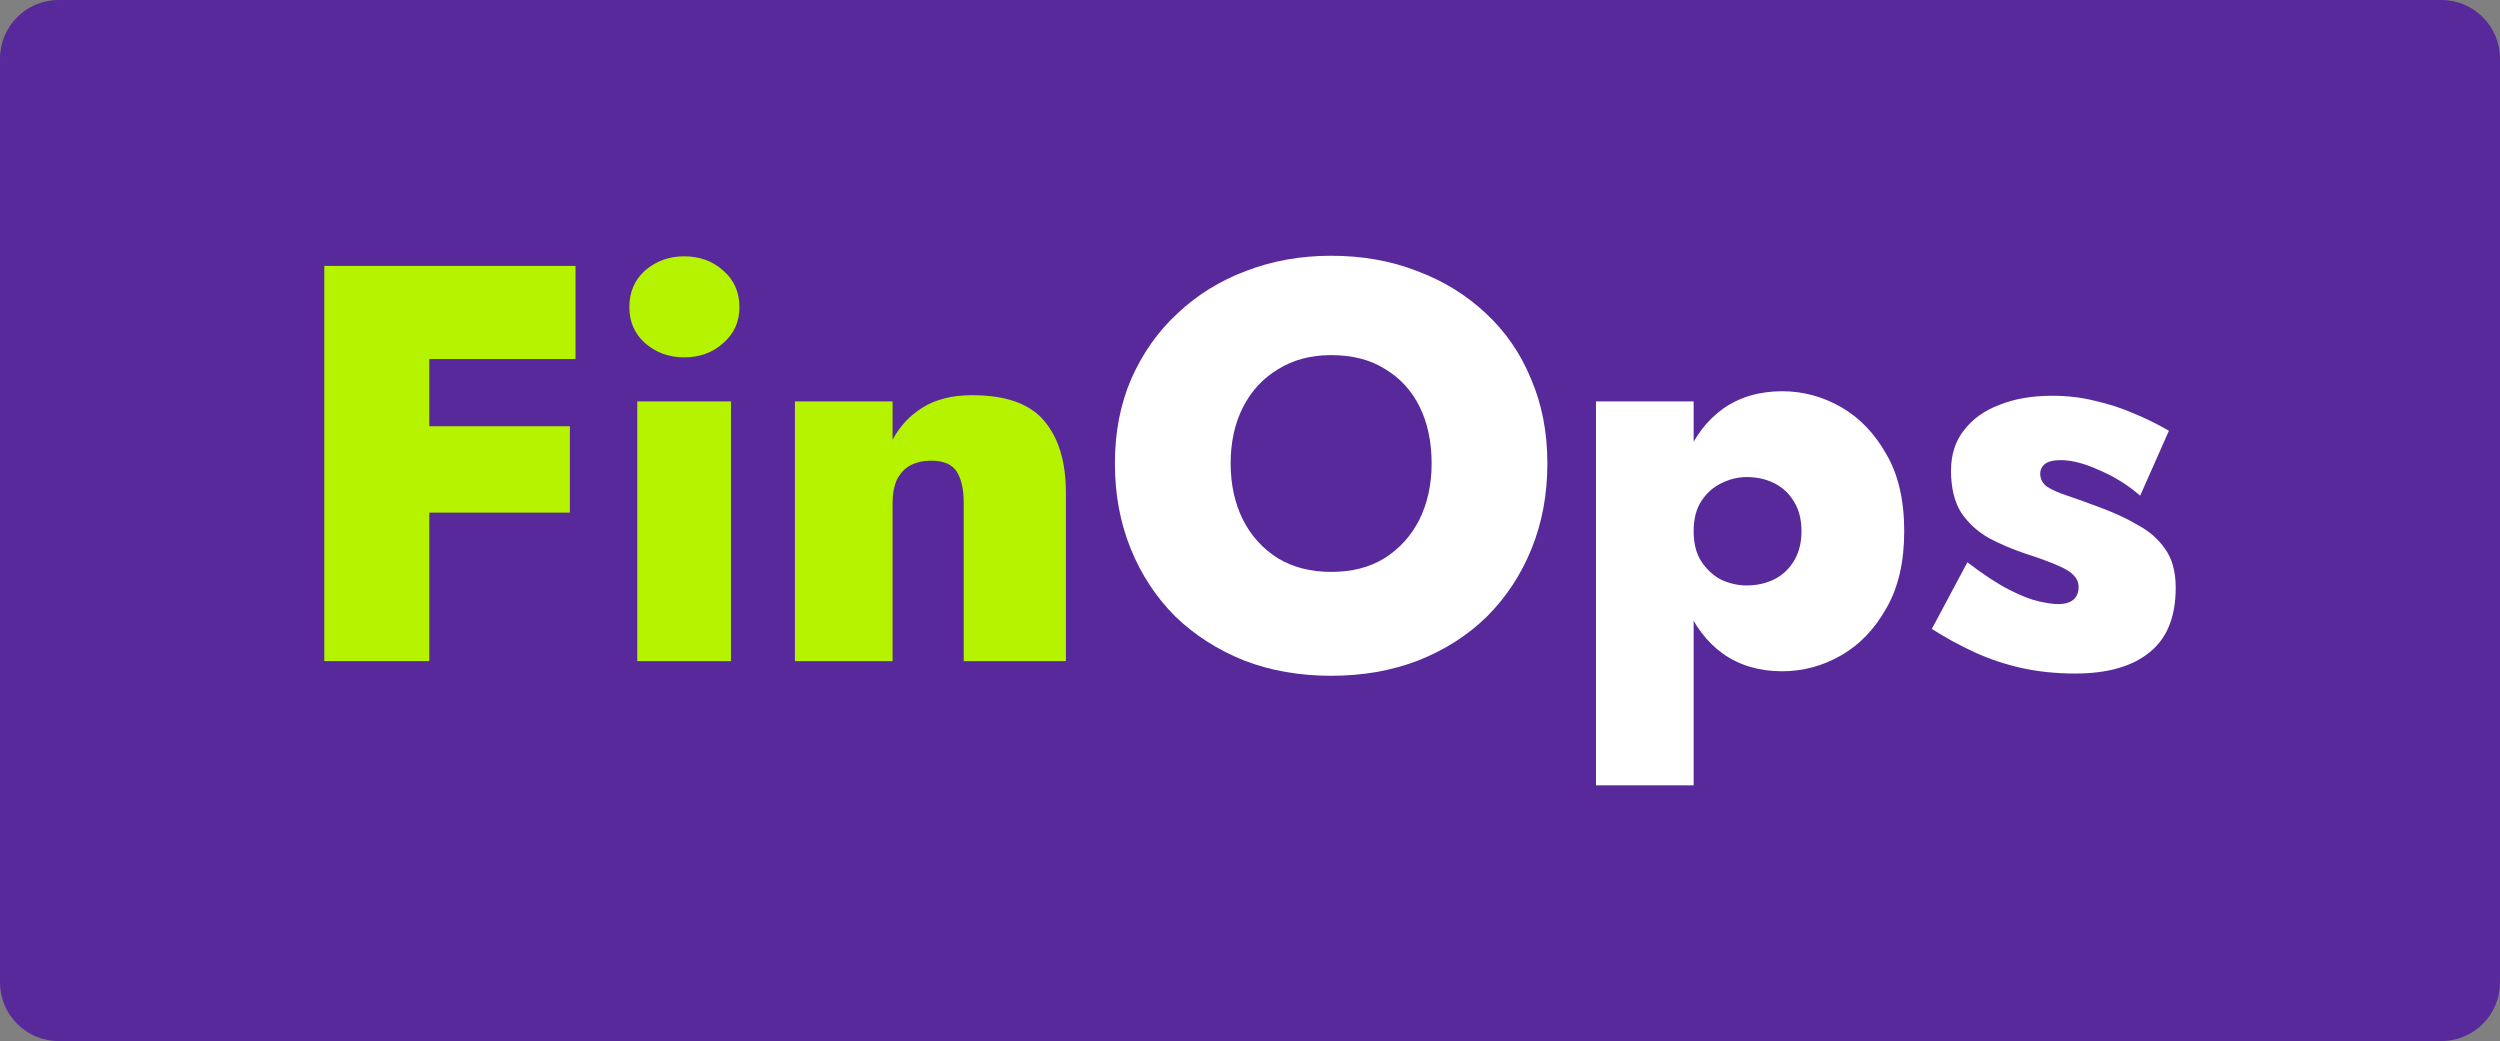
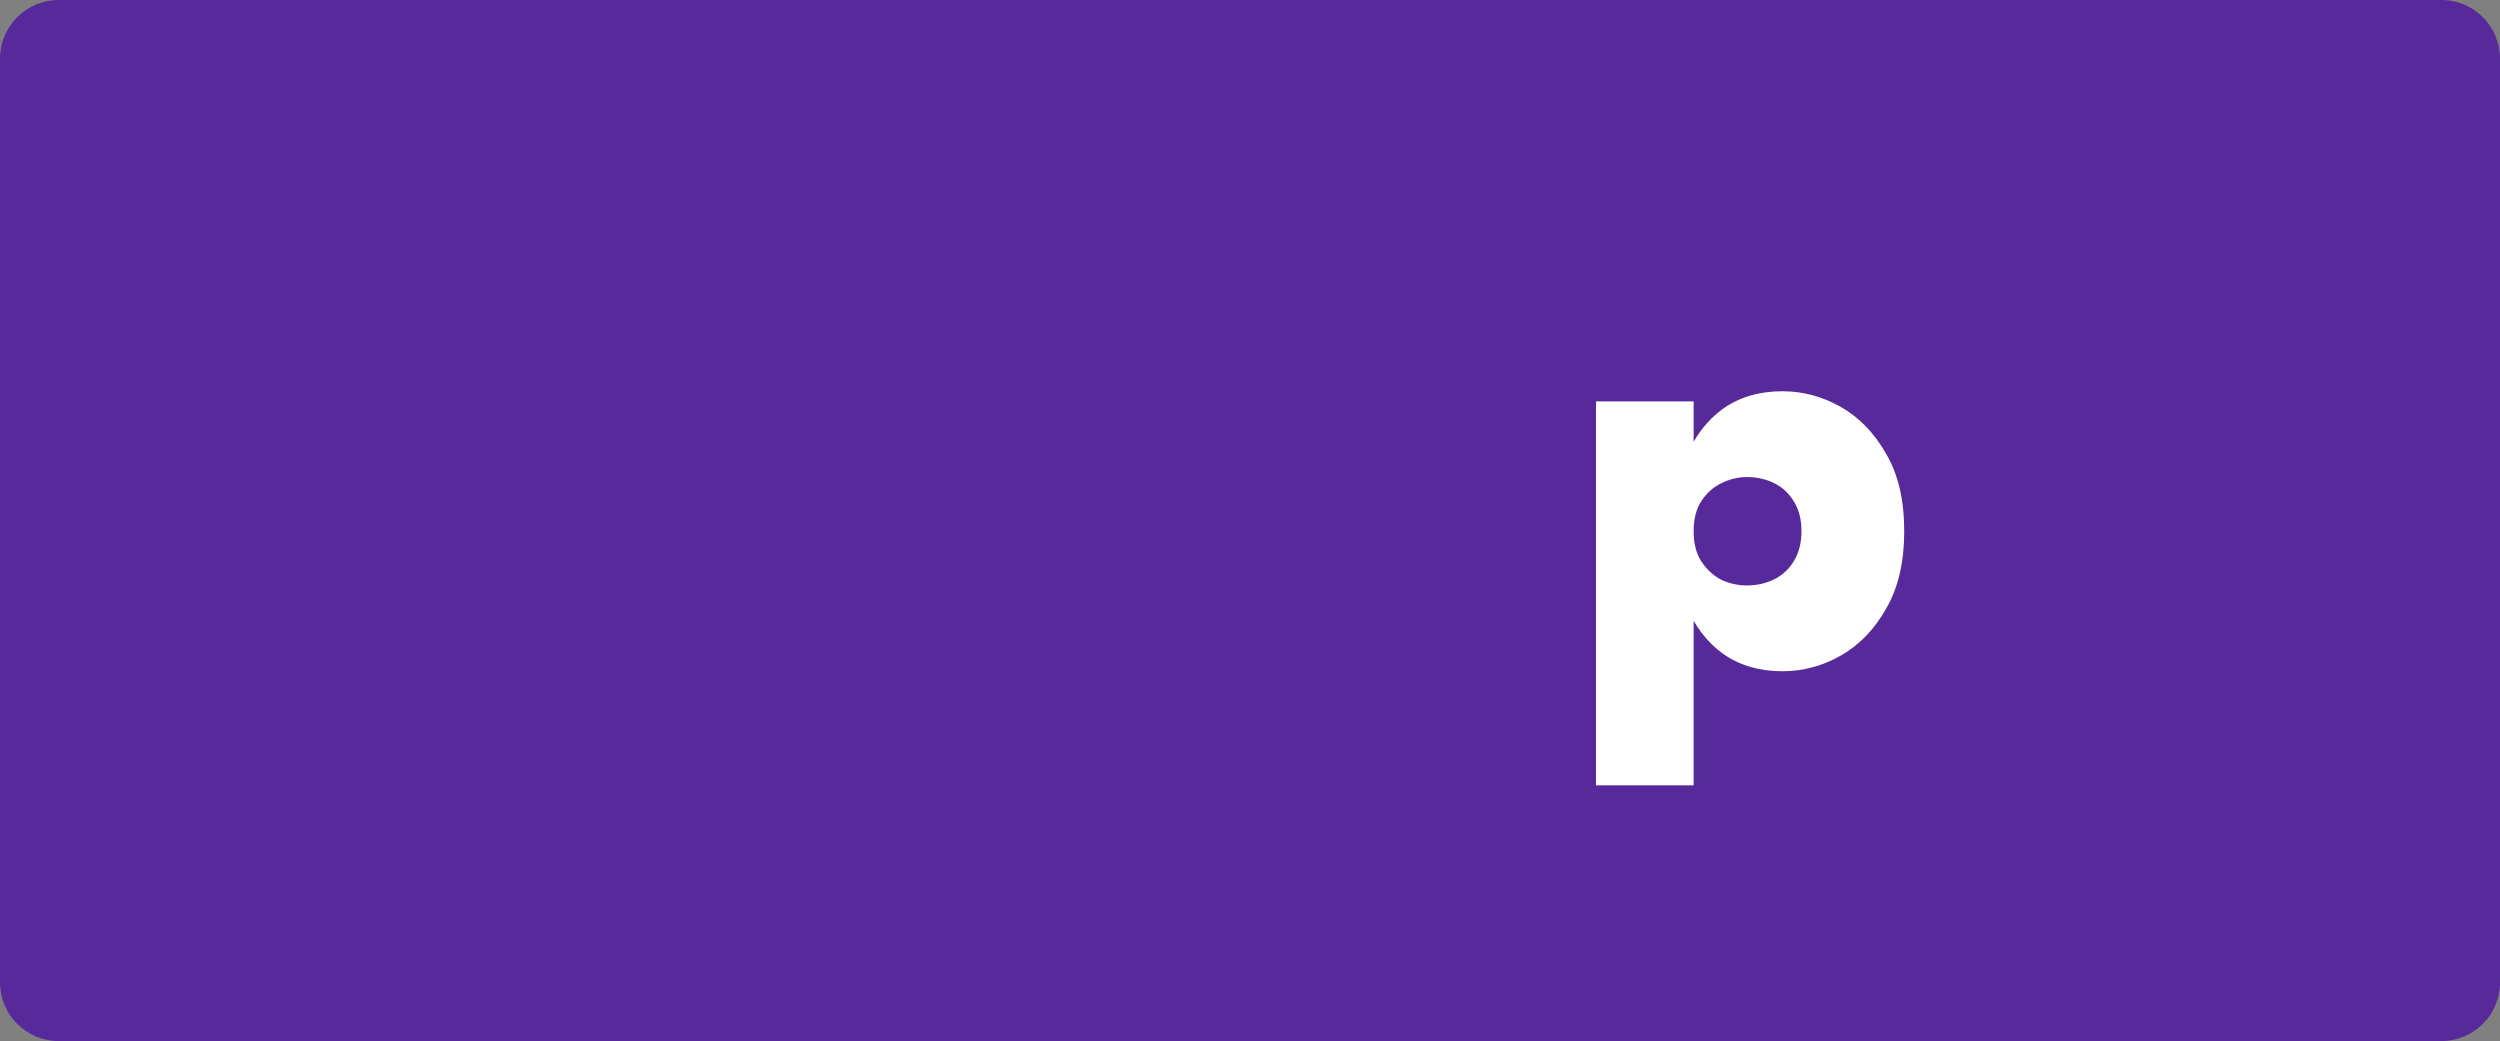
<svg xmlns="http://www.w3.org/2000/svg" width="341" height="142" viewBox="0 0 341 142" fill="none">
  <rect x="0" y="0" width="341" height="142" fill="#808080" stroke="none" />
  <g clip-path="url(#clip0_711_308)">
    <path d="M333 0H8C3.582 0 0 3.582 0 8V134C0 138.418 3.582 142 8 142H333C337.418 142 341 138.418 341 134V8C341 3.582 337.418 0 333 0Z" fill="#58299B" />
-     <path d="M54.399 48.975V36.27H78.502V48.975H54.399ZM54.399 69.921V58.139H77.732V69.921H54.399ZM44.234 36.27H58.557V90.174H44.234V36.27Z" fill="#B5F300" />
-     <path d="M85.844 41.892C85.844 39.838 86.562 38.169 88 36.886C89.489 35.603 91.26 34.961 93.313 34.961C95.418 34.961 97.189 35.603 98.627 36.886C100.116 38.169 100.86 39.838 100.86 41.892C100.86 43.894 100.116 45.536 98.627 46.82C97.189 48.103 95.418 48.745 93.313 48.745C91.26 48.745 89.489 48.103 88 46.82C86.562 45.536 85.844 43.894 85.844 41.892ZM86.922 54.752H99.705V90.174H86.922V54.752Z" fill="#B5F300" />
-     <path d="M131.451 68.612C131.451 66.764 131.143 65.353 130.526 64.377C129.91 63.35 128.73 62.837 126.984 62.837C125.957 62.837 125.033 63.042 124.212 63.453C123.442 63.864 122.826 64.505 122.364 65.378C121.953 66.251 121.748 67.329 121.748 68.612V90.174H108.426V54.751H121.748V59.988C122.723 58.14 124.084 56.676 125.829 55.598C127.626 54.469 129.885 53.904 132.606 53.904C137.226 53.904 140.512 55.085 142.462 57.447C144.413 59.757 145.389 63.017 145.389 67.226V90.174H131.451V68.612Z" fill="#B5F300" />
-     <path d="M167.86 63.223C167.86 66.098 168.425 68.665 169.554 70.924C170.684 73.131 172.275 74.877 174.329 76.16C176.382 77.392 178.795 78.008 181.567 78.008C184.391 78.008 186.804 77.392 188.806 76.16C190.859 74.877 192.451 73.131 193.58 70.924C194.71 68.665 195.274 66.098 195.274 63.223C195.274 60.297 194.735 57.73 193.657 55.522C192.579 53.315 191.013 51.595 188.96 50.363C186.958 49.08 184.494 48.438 181.567 48.438C178.795 48.438 176.382 49.08 174.329 50.363C172.275 51.595 170.684 53.315 169.554 55.522C168.425 57.73 167.86 60.297 167.86 63.223ZM152.074 63.223C152.074 58.962 152.818 55.112 154.307 51.672C155.847 48.181 157.952 45.204 160.622 42.739C163.291 40.224 166.397 38.299 169.939 36.964C173.533 35.578 177.409 34.885 181.567 34.885C185.828 34.885 189.73 35.578 193.272 36.964C196.866 38.299 199.997 40.224 202.667 42.739C205.337 45.204 207.39 48.181 208.827 51.672C210.316 55.112 211.061 58.962 211.061 63.223C211.061 67.433 210.342 71.309 208.904 74.851C207.467 78.393 205.439 81.473 202.821 84.092C200.203 86.659 197.071 88.661 193.426 90.098C189.833 91.484 185.88 92.177 181.567 92.177C177.255 92.177 173.302 91.484 169.708 90.098C166.115 88.661 162.983 86.659 160.314 84.092C157.696 81.473 155.668 78.393 154.23 74.851C152.793 71.309 152.074 67.433 152.074 63.223Z" fill="white" />
    <path d="M231.013 107.116H217.691V54.751H231.013V107.116ZM259.736 72.463C259.736 76.672 258.915 80.189 257.272 83.013C255.681 85.836 253.627 87.967 251.112 89.404C248.596 90.841 245.927 91.56 243.103 91.56C239.971 91.56 237.276 90.764 235.017 89.173C232.81 87.582 231.116 85.348 229.935 82.474C228.806 79.599 228.241 76.262 228.241 72.463C228.241 68.612 228.806 65.275 229.935 62.452C231.116 59.577 232.81 57.344 235.017 55.752C237.276 54.161 239.971 53.365 243.103 53.365C245.927 53.365 248.596 54.084 251.112 55.521C253.627 56.959 255.681 59.089 257.272 61.913C258.915 64.685 259.736 68.202 259.736 72.463ZM245.721 72.463C245.721 70.871 245.388 69.537 244.72 68.458C244.053 67.329 243.154 66.482 242.025 65.917C240.896 65.353 239.638 65.07 238.252 65.07C237.071 65.07 235.916 65.353 234.786 65.917C233.708 66.431 232.81 67.226 232.091 68.304C231.373 69.382 231.013 70.769 231.013 72.463C231.013 74.157 231.373 75.543 232.091 76.621C232.81 77.699 233.708 78.52 234.786 79.085C235.916 79.599 237.071 79.855 238.252 79.855C239.638 79.855 240.896 79.573 242.025 79.008C243.154 78.444 244.053 77.596 244.72 76.467C245.388 75.338 245.721 74.003 245.721 72.463Z" fill="white" />
-     <path d="M268.351 76.699C270.507 78.342 272.381 79.574 273.973 80.395C275.564 81.217 276.925 81.756 278.054 82.013C279.183 82.269 280.056 82.398 280.672 82.398C281.648 82.398 282.366 82.192 282.828 81.781C283.29 81.371 283.521 80.806 283.521 80.087C283.521 79.471 283.316 78.958 282.905 78.547C282.546 78.085 281.827 77.623 280.749 77.161C279.722 76.699 278.182 76.134 276.129 75.467C274.435 74.902 272.818 74.209 271.277 73.388C269.737 72.515 268.48 71.36 267.504 69.923C266.58 68.434 266.118 66.534 266.118 64.224C266.118 62.017 266.708 60.169 267.889 58.68C269.07 57.14 270.687 55.984 272.741 55.215C274.794 54.393 277.181 53.982 279.902 53.982C282.007 53.982 283.958 54.213 285.755 54.675C287.603 55.086 289.348 55.651 290.991 56.37C292.634 57.037 294.251 57.833 295.842 58.757L291.915 67.612C290.272 66.175 288.424 65.02 286.371 64.147C284.368 63.223 282.597 62.761 281.057 62.761C280.082 62.761 279.363 62.941 278.901 63.3C278.49 63.66 278.285 64.096 278.285 64.609C278.285 65.328 278.593 65.918 279.209 66.38C279.825 66.791 280.749 67.202 281.981 67.612C283.213 68.023 284.779 68.588 286.679 69.307C288.475 69.974 290.118 70.744 291.607 71.617C293.147 72.438 294.379 73.516 295.303 74.851C296.279 76.186 296.766 77.957 296.766 80.164C296.766 84.169 295.56 87.121 293.147 89.02C290.786 90.92 287.423 91.869 283.059 91.869C280.441 91.869 277.977 91.613 275.667 91.099C273.408 90.586 271.277 89.867 269.275 88.943C267.273 88.019 265.348 86.967 263.5 85.786L268.351 76.699Z" fill="white" />
  </g>
  <defs>
    <clipPath id="clip0_711_308">
      <rect width="341" height="142" fill="white" />
    </clipPath>
  </defs>
</svg>